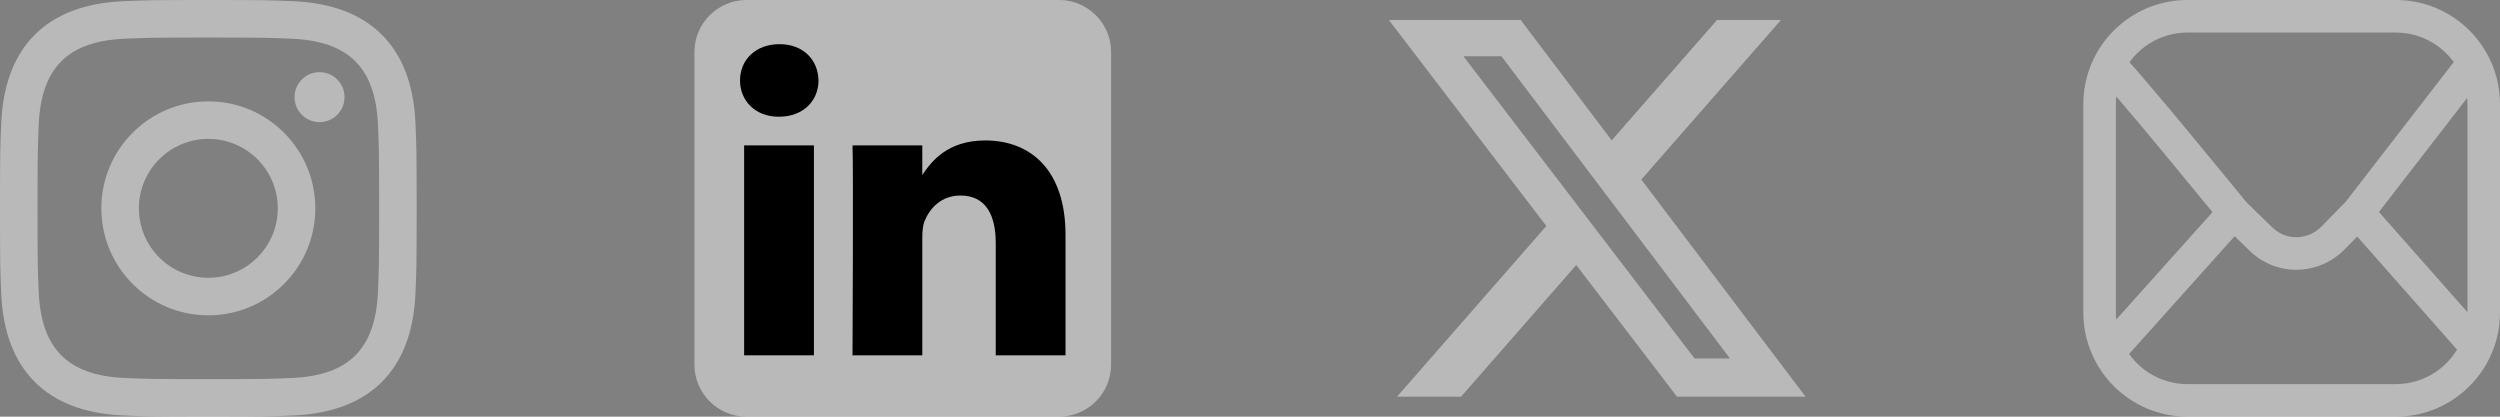
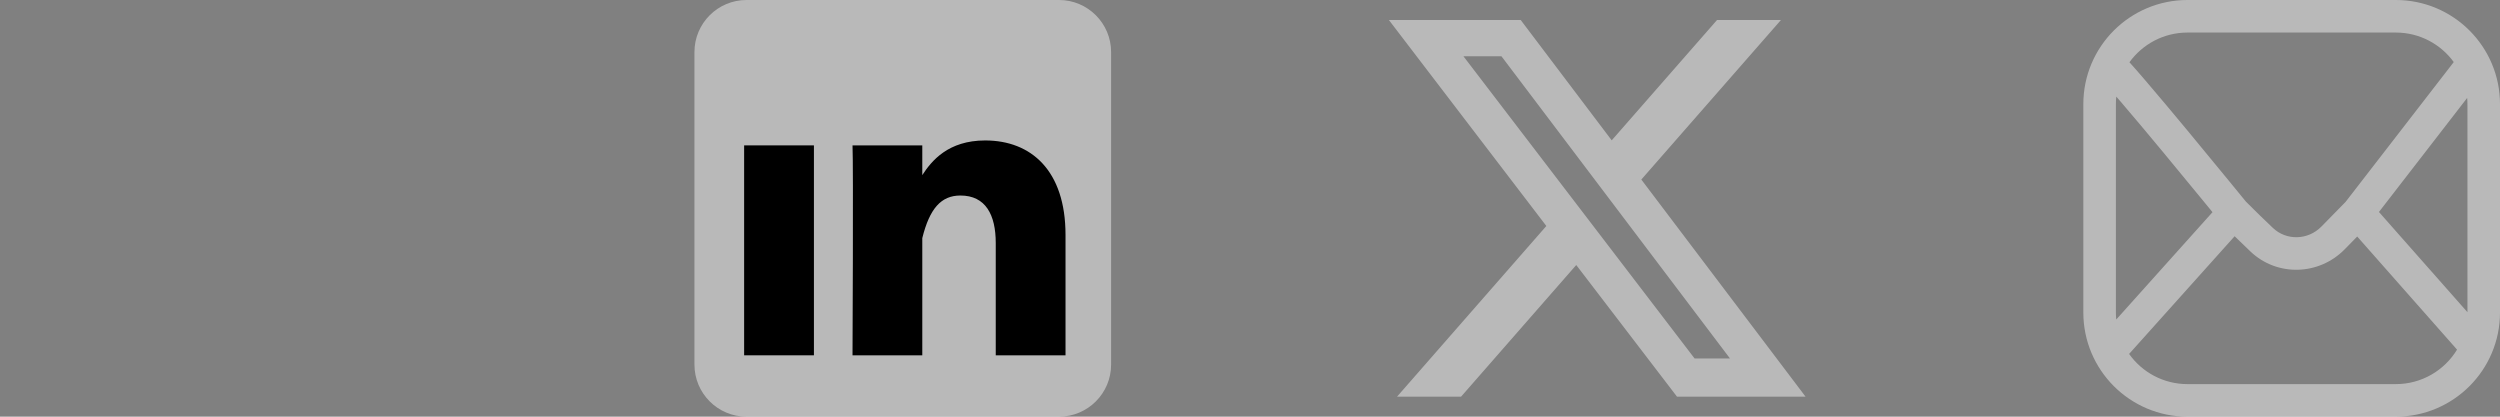
<svg xmlns="http://www.w3.org/2000/svg" fill="none" height="100%" overflow="visible" preserveAspectRatio="none" style="display: block;" viewBox="0 0 144 24" width="100%">
  <rect x="0" y="0" width="144" height="24" fill="#808080" stroke="none" />
  <g id="Social links">
    <g clip-path="url(#clip0_0_13)" id="Social link 1">
      <path d="M12 2.163C15.204 2.163 15.584 2.175 16.85 2.233C20.102 2.381 21.621 3.924 21.769 7.152C21.827 8.417 21.838 8.797 21.838 12.001C21.838 15.206 21.826 15.585 21.769 16.85C21.62 20.075 20.105 21.621 16.85 21.769C15.584 21.827 15.206 21.839 12 21.839C8.796 21.839 8.416 21.827 7.151 21.769C3.891 21.62 2.38 20.07 2.232 16.849C2.174 15.584 2.162 15.205 2.162 12C2.162 8.796 2.175 8.417 2.232 7.151C2.381 3.924 3.896 2.38 7.151 2.232C8.417 2.175 8.796 2.163 12 2.163ZM12 0C8.741 0 8.333 0.014 7.053 0.072C2.695 0.272 0.273 2.69 0.073 7.052C0.014 8.333 0 8.741 0 12C0 15.259 0.014 15.668 0.072 16.948C0.272 21.306 2.69 23.728 7.052 23.928C8.333 23.986 8.741 24 12 24C15.259 24 15.668 23.986 16.948 23.928C21.302 23.728 23.73 21.31 23.927 16.948C23.986 15.668 24 15.259 24 12C24 8.741 23.986 8.333 23.928 7.053C23.732 2.699 21.311 0.273 16.949 0.073C15.668 0.014 15.259 0 12 0ZM12 5.838C8.597 5.838 5.838 8.597 5.838 12C5.838 15.403 8.597 18.163 12 18.163C15.403 18.163 18.162 15.404 18.162 12C18.162 8.597 15.403 5.838 12 5.838ZM12 16C9.791 16 8 14.21 8 12C8 9.791 9.791 8 12 8C14.209 8 16 9.791 16 12C16 14.21 14.209 16 12 16ZM18.406 4.155C17.61 4.155 16.965 4.8 16.965 5.595C16.965 6.39 17.61 7.035 18.406 7.035C19.201 7.035 19.845 6.39 19.845 5.595C19.845 4.8 19.201 4.155 18.406 4.155Z" fill="white" fill-opacity="0.45" id="Vector" />
    </g>
    <g clip-path="url(#clip1_0_13)" id="Social link 2">
      <g id="Vector_2">
        <path clip-rule="evenodd" d="M64 3C64 1.344 62.656 0 61 0H43C41.344 0 40 1.344 40 3V21C40 22.656 41.344 24 43 24H61C62.656 24 64 22.656 64 21V3Z" fill="white" fill-opacity="0.45" fill-rule="evenodd" />
        <path d="M46.882 8.374H42.862V20.466H46.882V8.374Z" fill="black" />
-         <path d="M44.899 2.544C43.524 2.544 42.625 3.448 42.625 4.633C42.625 5.794 43.496 6.723 44.846 6.723H44.872C46.273 6.723 47.146 5.794 47.146 4.633C47.12 3.448 46.274 2.544 44.899 2.544Z" fill="black" />
-         <path d="M56.747 8.09C54.614 8.09 53.659 9.263 53.124 10.086V8.374H49.105C49.159 9.508 49.105 20.466 49.105 20.466H53.124V13.713C53.124 13.352 53.15 12.99 53.257 12.732C53.547 12.01 54.209 11.262 55.319 11.262C56.773 11.262 57.355 12.372 57.355 13.996V20.466H61.374V13.532C61.374 9.818 59.391 8.09 56.747 8.09Z" fill="black" />
+         <path d="M56.747 8.09C54.614 8.09 53.659 9.263 53.124 10.086V8.374H49.105C49.159 9.508 49.105 20.466 49.105 20.466H53.124V13.713C53.547 12.01 54.209 11.262 55.319 11.262C56.773 11.262 57.355 12.372 57.355 13.996V20.466H61.374V13.532C61.374 9.818 59.391 8.09 56.747 8.09Z" fill="black" />
      </g>
    </g>
    <g id="Social link 3">
      <path d="M98.9 1.153H102.582L94.54 10.342L104 22.848H96.595L90.791 15.265L84.157 22.848H80.469L89.069 13.017L80 1.153H87.593L92.834 8.084L98.9 1.153ZM97.607 20.647H99.646L86.482 3.239H84.292L97.607 20.647Z" fill="white" fill-opacity="0.45" id="Vector_3" />
    </g>
    <g id="Social link 4">
      <path d="M138 0C141.314 0 144 2.686 144 6V18C144 21.314 141.314 24 138 24H126C122.686 24 120 21.314 120 18V6C120 2.686 122.686 0 126 0H138ZM122.636 20.387C123.383 21.439 124.611 22.125 126 22.125H138C139.495 22.125 140.803 21.329 141.526 20.139L135.775 13.624L135.049 14.365C133.58 15.861 131.173 15.954 129.628 14.488C129.333 14.209 129.026 13.911 128.715 13.607L122.636 20.387ZM121.897 5.563C121.882 5.707 121.875 5.853 121.875 6V18C121.875 18.136 121.882 18.271 121.895 18.404L127.44 12.221C127.29 12.036 127.109 11.817 126.907 11.57C126.279 10.804 125.437 9.78 124.577 8.743C123.717 7.706 122.841 6.661 122.147 5.852C122.061 5.751 121.977 5.656 121.897 5.563ZM137.027 12.21L142.125 17.983V6C142.125 5.879 142.119 5.76 142.108 5.642L137.027 12.21ZM126 1.875C124.623 1.875 123.405 2.55 122.655 3.586C122.658 3.589 122.662 3.592 122.665 3.596C122.908 3.864 123.219 4.22 123.57 4.63C124.274 5.451 125.158 6.506 126.021 7.546C126.884 8.586 127.728 9.614 128.357 10.382C128.672 10.766 128.933 11.085 129.115 11.308C129.206 11.419 129.277 11.507 129.326 11.566C129.342 11.586 129.356 11.603 129.367 11.616C129.882 12.133 130.419 12.654 130.919 13.129C131.698 13.868 132.936 13.841 133.711 13.052L135.107 11.627L141.336 3.575C140.586 2.545 139.372 1.875 138 1.875H126Z" fill="white" fill-opacity="0.45" id="Vector_4" />
    </g>
  </g>
  <defs>
    <clipPath id="clip0_0_13">
-       <rect fill="white" height="24" width="24" />
-     </clipPath>
+       </clipPath>
    <clipPath id="clip1_0_13">
      <rect fill="white" height="24" transform="translate(40)" width="24" />
    </clipPath>
  </defs>
</svg>